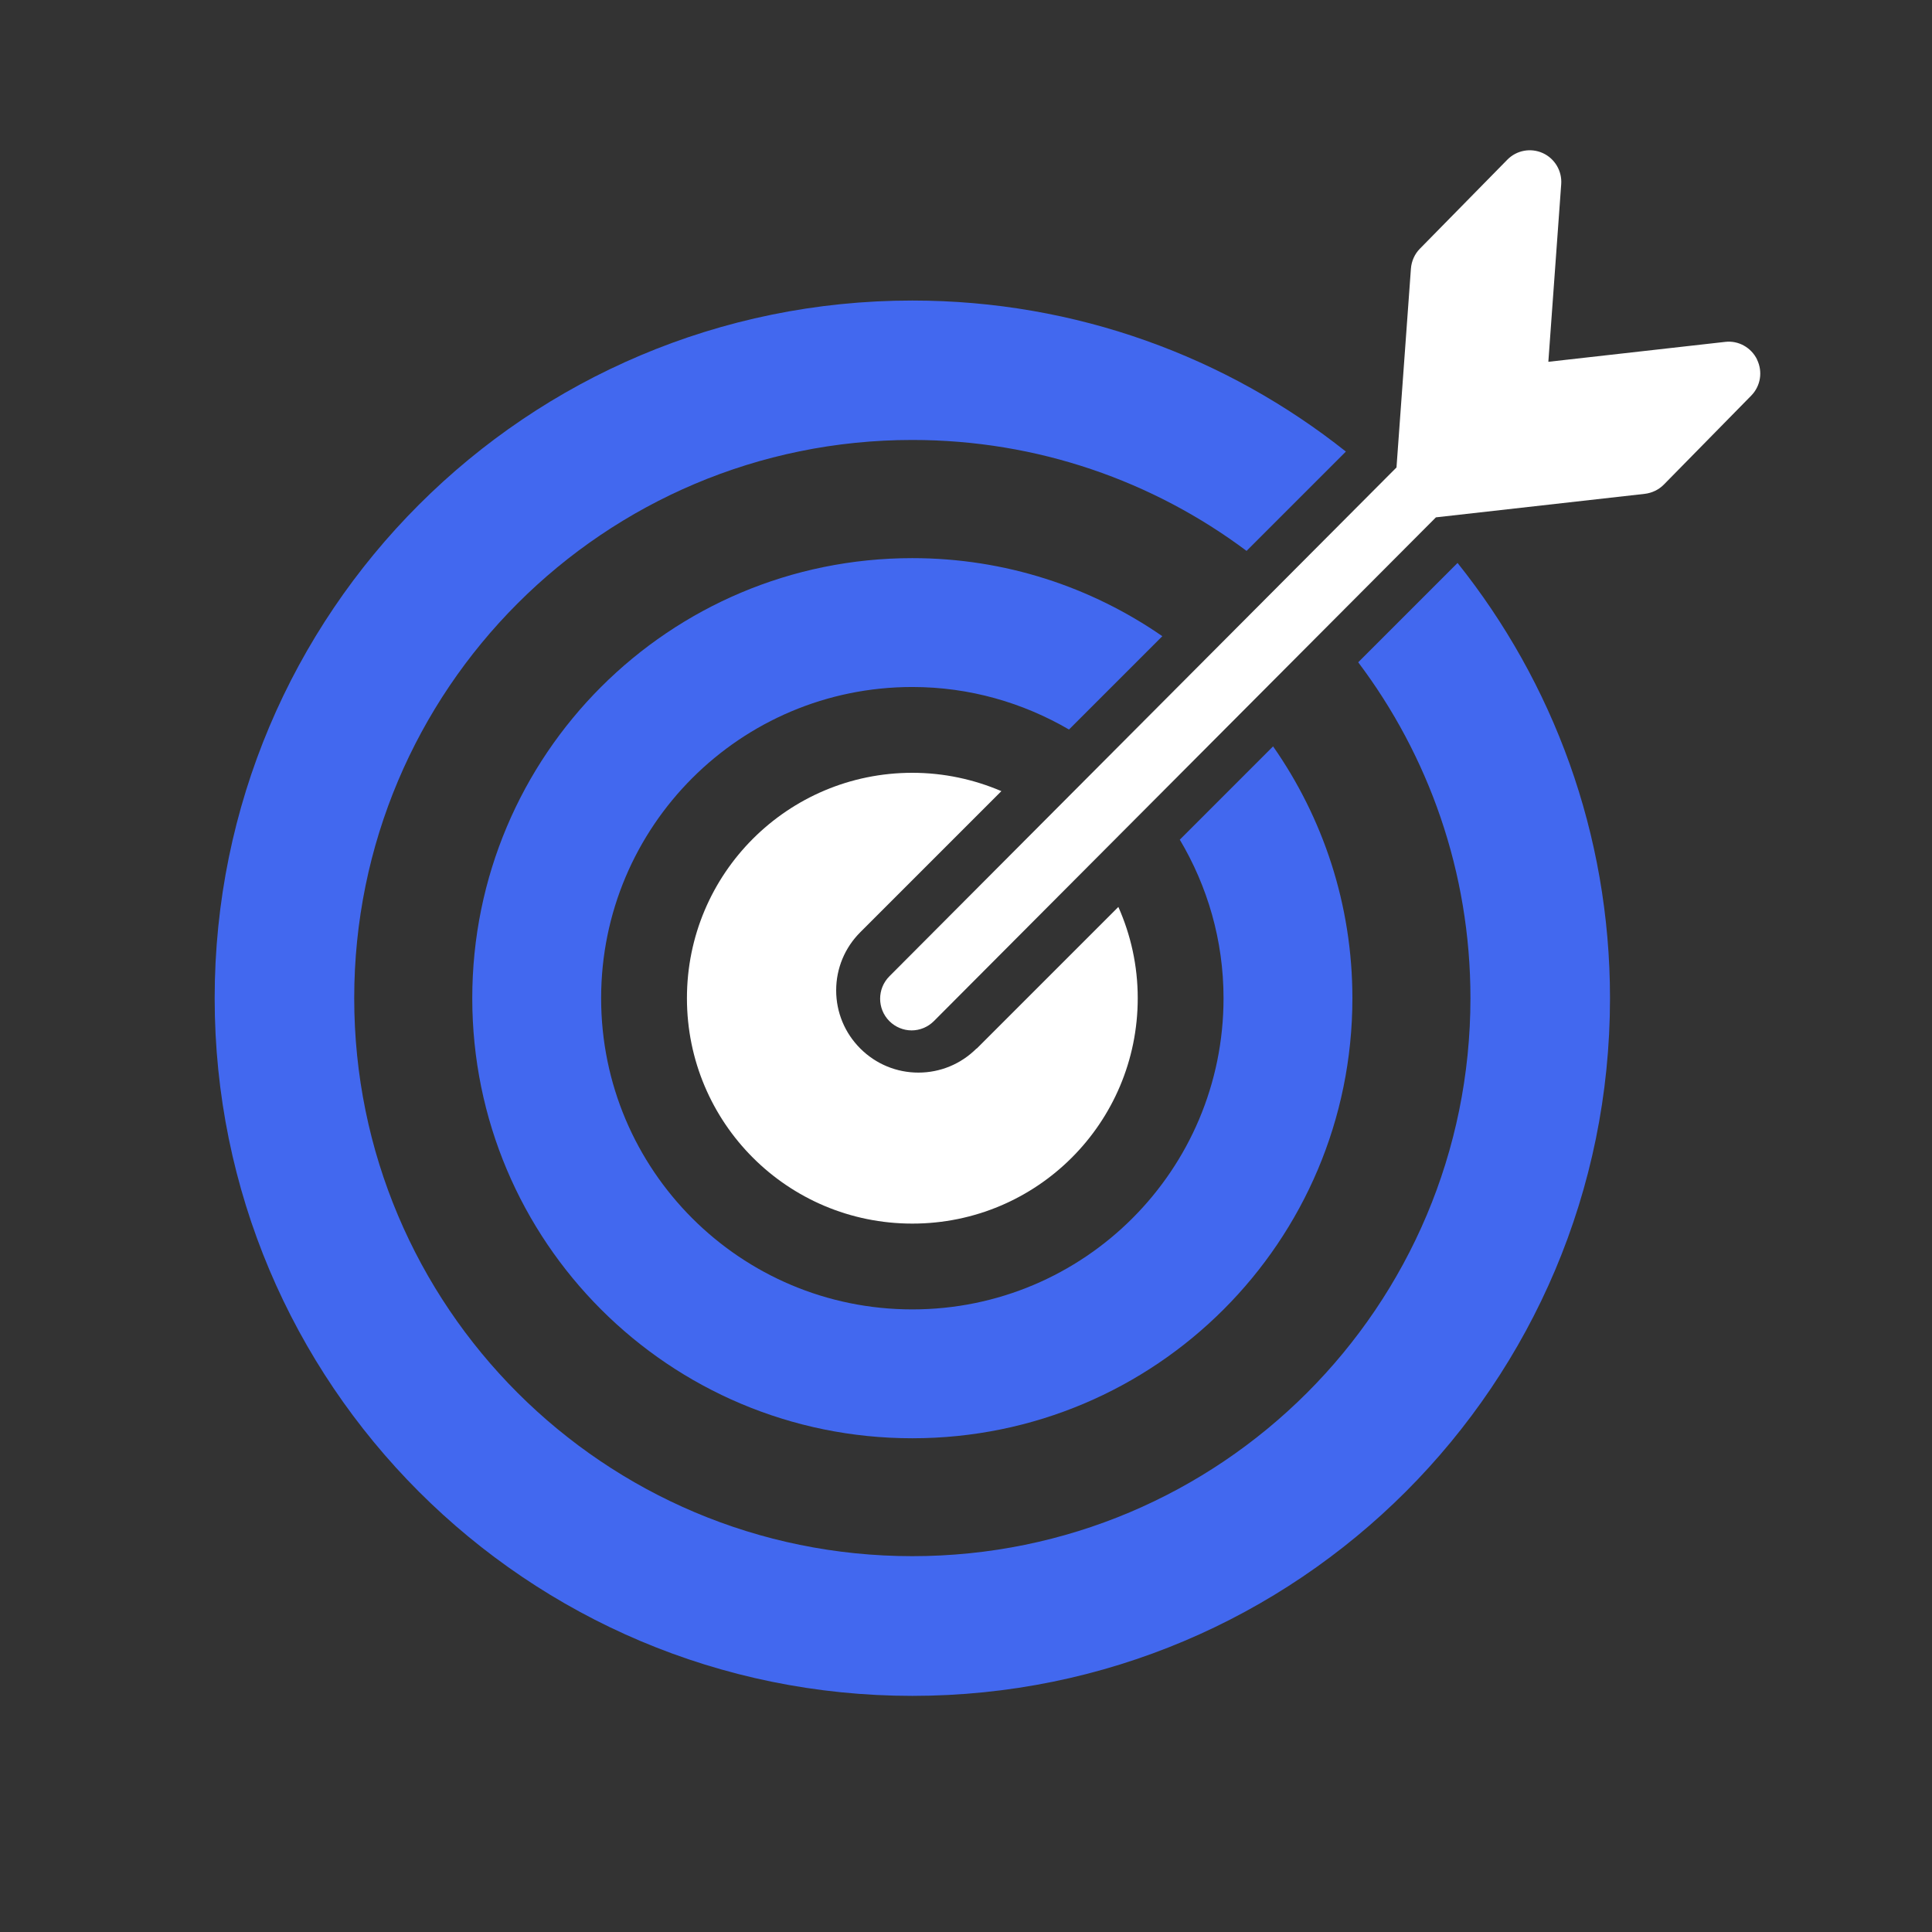
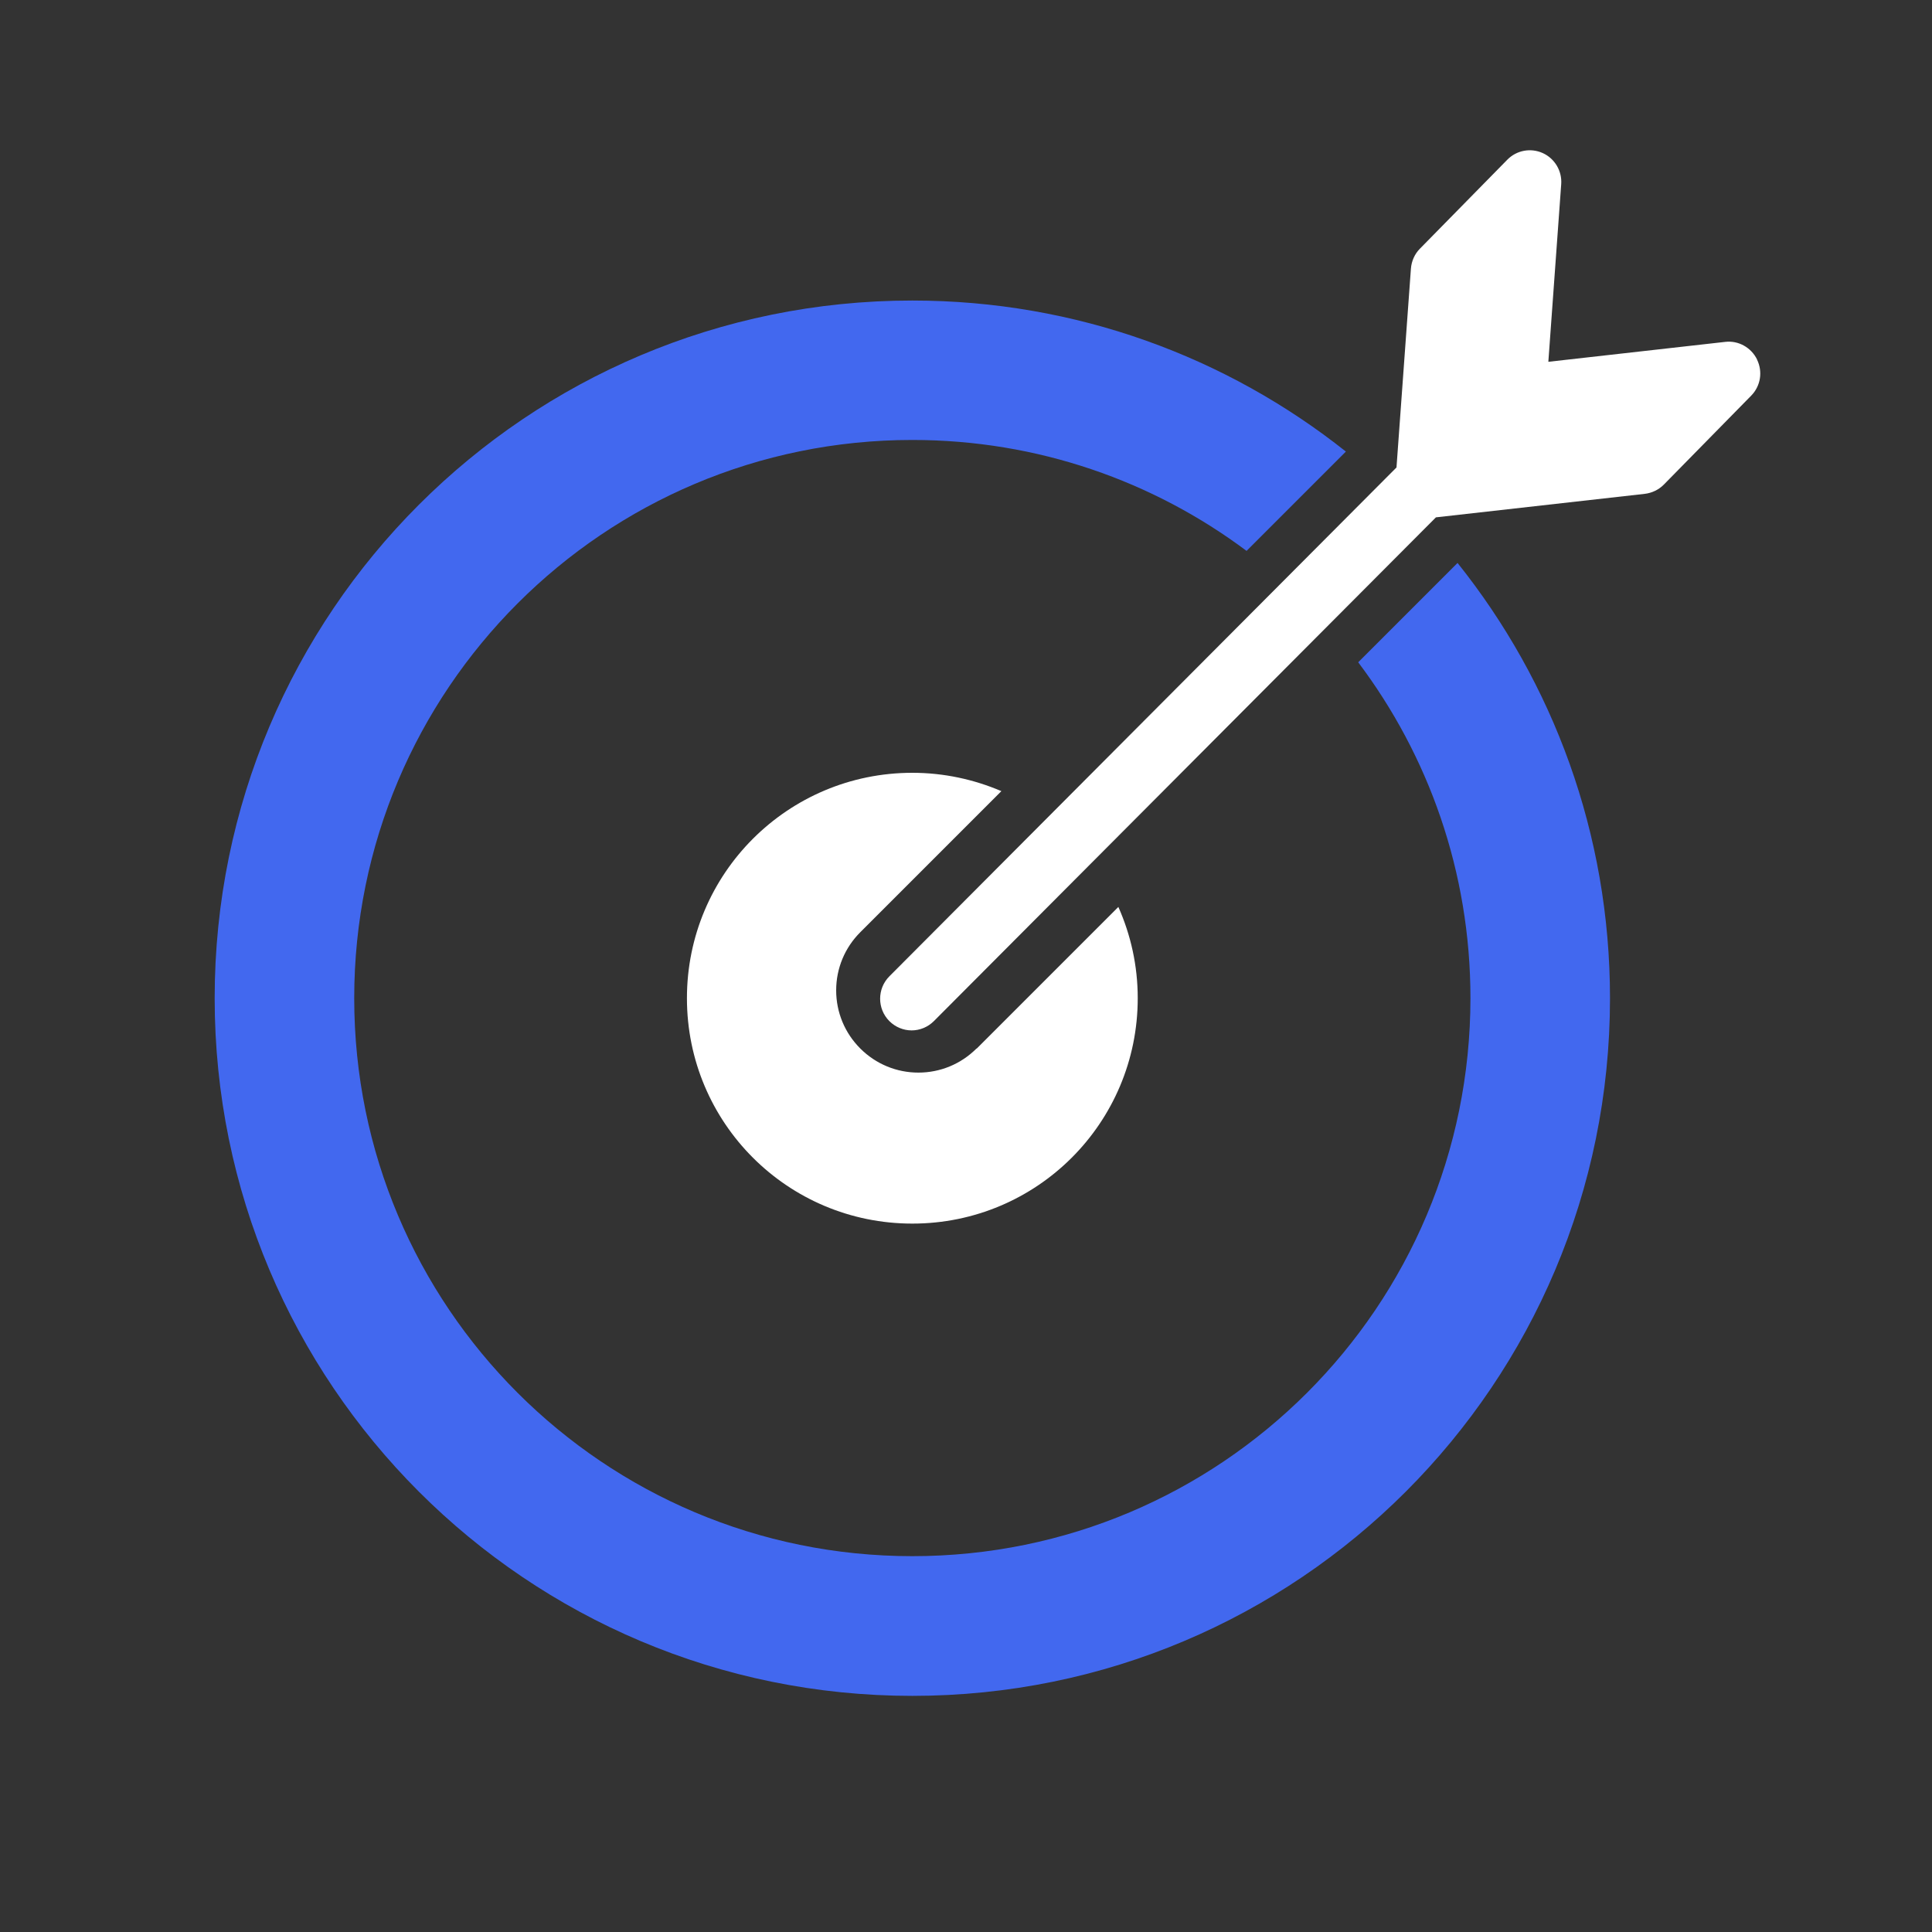
<svg xmlns="http://www.w3.org/2000/svg" width="90" height="90" viewBox="0 0 90 90" fill="none">
  <rect x="0" y="0" width="90" height="90" fill="#333333" stroke="none" />
  <path d="M81.851 16.747C81.578 16.186 80.979 15.853 80.367 15.926L72.128 16.854L72.727 8.58C72.773 7.966 72.427 7.385 71.868 7.131C71.309 6.878 70.65 6.998 70.218 7.438L66.145 11.585C65.899 11.832 65.753 12.166 65.726 12.514L65.054 21.776L41.429 45.482C40.857 46.057 40.857 46.992 41.429 47.566C41.715 47.853 42.095 48 42.467 48C42.84 48 43.219 47.853 43.505 47.566L66.891 24.1L76.62 23.005C76.953 22.965 77.265 22.818 77.505 22.577L81.578 18.43C82.017 17.983 82.123 17.315 81.851 16.754V16.747Z" fill="white" />
  <path d="M63.265 30.844C66.545 35.194 68.499 40.612 68.499 46.493C68.499 60.862 56.869 72.492 42.5 72.492C28.131 72.492 16.501 60.869 16.501 46.5C16.501 32.131 28.131 20.495 42.5 20.495C48.341 20.495 53.727 22.415 58.07 25.663L62.697 21.036C57.153 16.634 50.137 14 42.5 14C24.534 14 10 28.534 10 46.5C10 64.466 24.534 79 42.5 79C60.466 79 75 64.466 75 46.5C75 38.824 72.34 31.781 67.898 26.224L63.271 30.851L63.265 30.844Z" fill="#4268EF" />
-   <path d="M54.957 39.111C56.245 41.275 56.997 43.799 56.997 46.5C56.997 54.51 50.51 60.997 42.5 60.997C34.49 60.997 28.003 54.51 28.003 46.5C28.003 38.49 34.49 32.003 42.5 32.003C45.168 32.003 47.653 32.735 49.798 33.984L54.146 29.636C50.837 27.347 46.829 26 42.5 26C31.168 26 22 35.168 22 46.5C22 57.832 31.168 67 42.5 67C53.832 67 63 57.832 63 46.5C63 42.132 61.627 38.091 59.305 34.769L54.964 39.111H54.957Z" fill="#4268EF" />
  <path d="M45.49 48.843C44.767 49.566 43.802 49.966 42.782 49.966C41.763 49.966 40.798 49.566 40.075 48.843C39.351 48.119 38.952 47.154 38.952 46.135C38.952 45.115 39.351 44.151 40.075 43.427L46.648 36.854C45.373 36.31 43.974 36 42.5 36C36.699 36 32 40.692 32 46.5C32 52.308 36.692 57 42.5 57C48.308 57 53 52.308 53 46.5C53 44.984 52.676 43.551 52.097 42.249L45.497 48.849L45.49 48.843Z" fill="white" />
</svg>